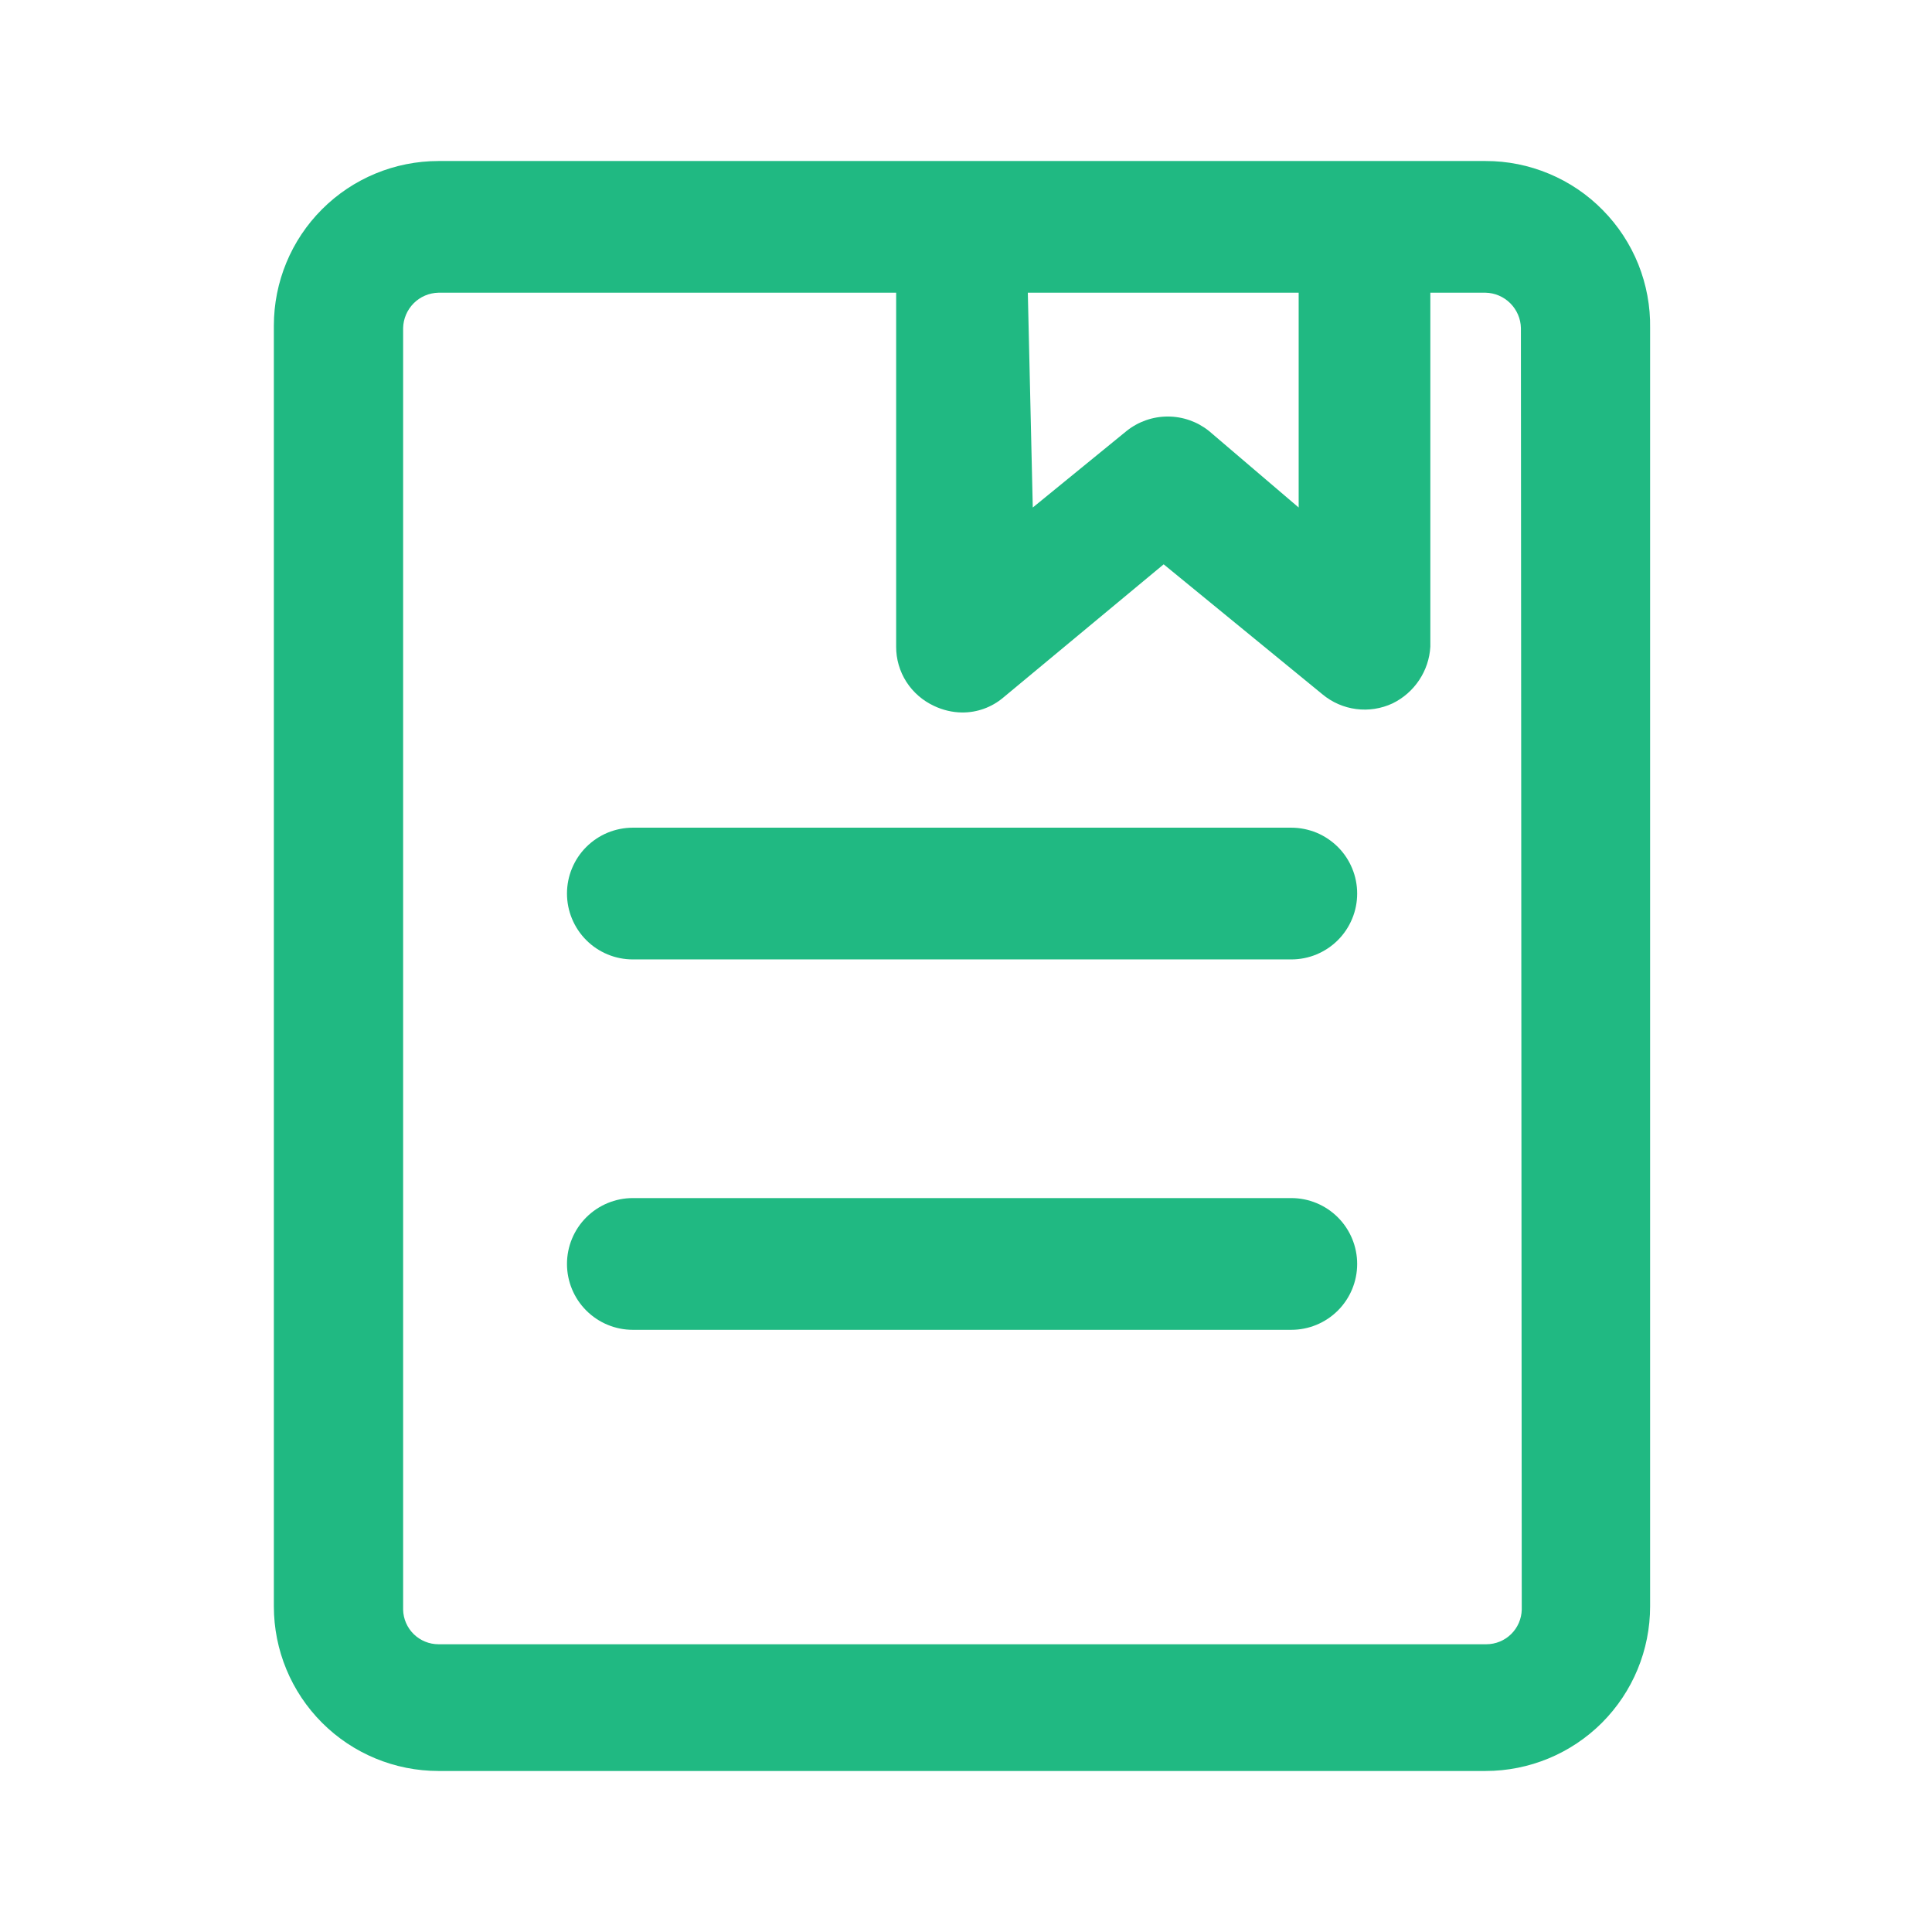
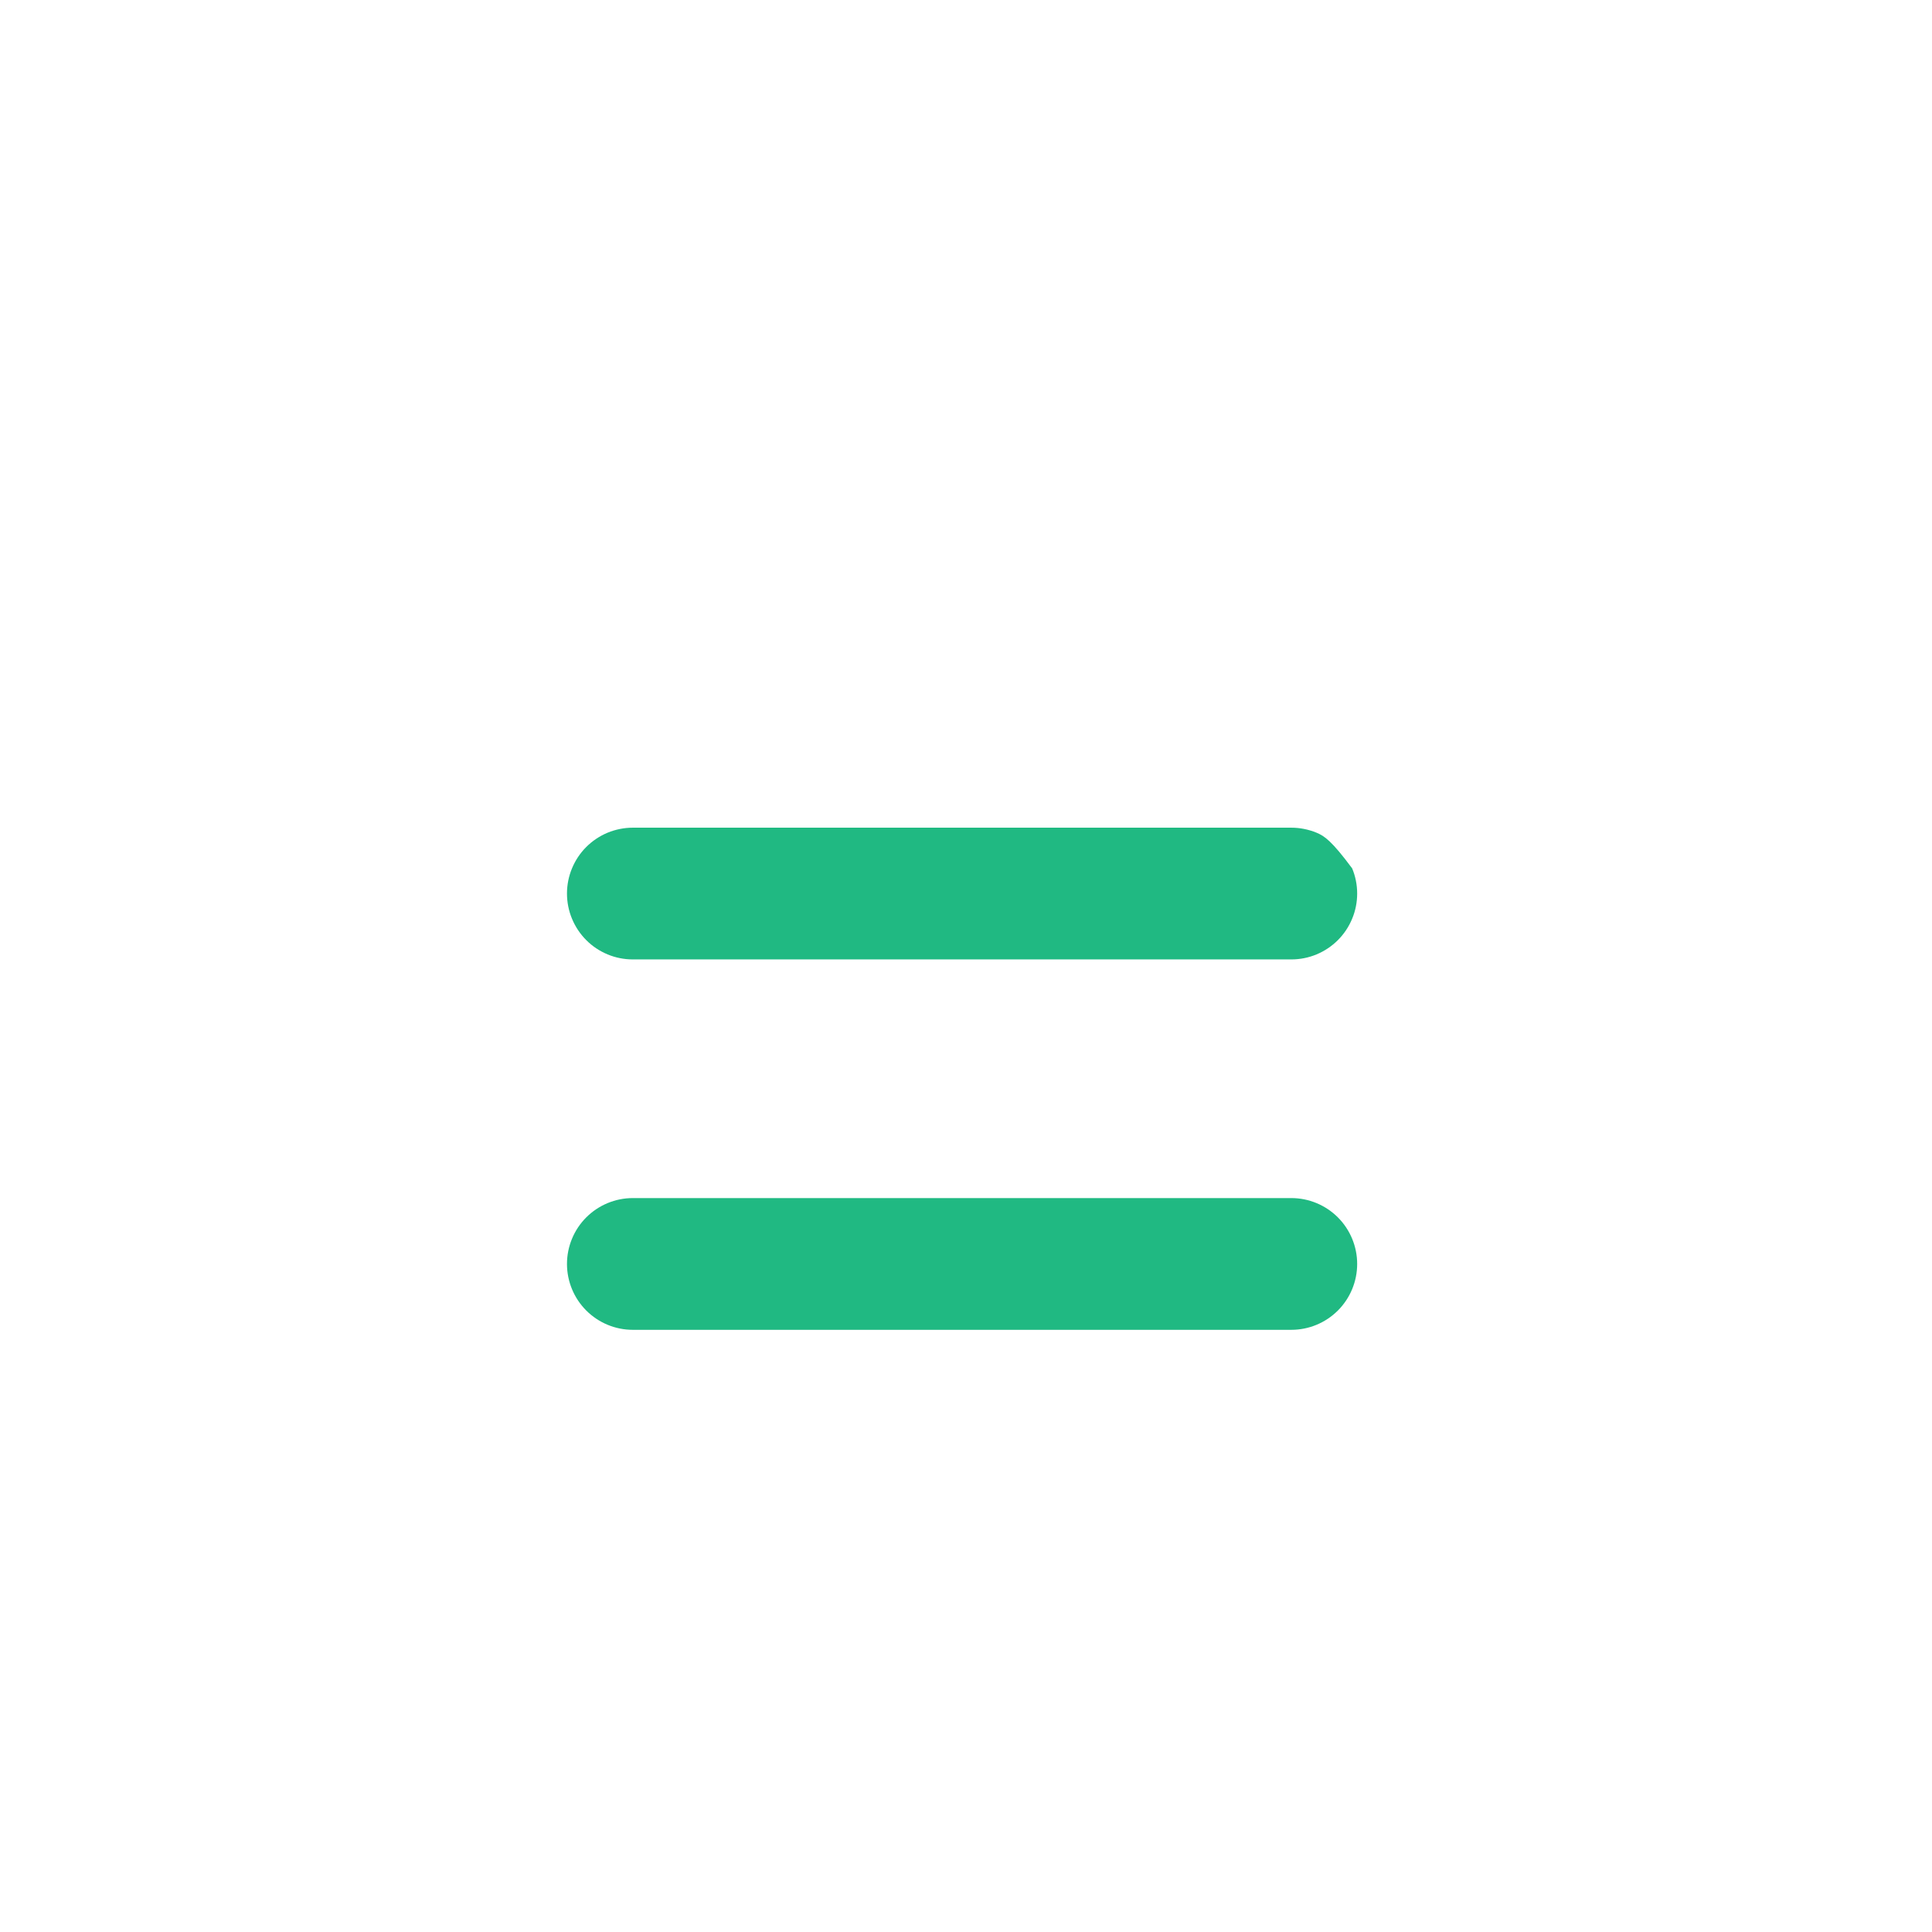
<svg xmlns="http://www.w3.org/2000/svg" width="32" height="32" viewBox="0 0 32 32" fill="none">
-   <path d="M24.605 2.667H7.263C6.54 2.667 5.846 2.954 5.335 3.465C4.823 3.976 4.536 4.67 4.536 5.393V26.607C4.536 27.33 4.823 28.023 5.335 28.535C5.846 29.046 6.54 29.333 7.263 29.333H24.605C25.328 29.333 26.021 29.046 26.533 28.535C27.044 28.023 27.331 27.33 27.331 26.607V5.434C27.337 5.073 27.27 4.714 27.136 4.378C27.001 4.043 26.801 3.737 26.547 3.48C26.294 3.222 25.991 3.017 25.658 2.878C25.324 2.738 24.966 2.666 24.605 2.667ZM17.024 4.848H21.51V8.406L20.024 7.138C19.83 6.983 19.59 6.899 19.342 6.899C19.094 6.899 18.854 6.983 18.66 7.138L17.106 8.406L17.024 4.848ZM25.205 26.661C25.201 26.814 25.138 26.96 25.028 27.067C24.919 27.174 24.771 27.234 24.618 27.234H7.263C7.11 27.234 6.963 27.174 6.853 27.067C6.744 26.96 6.68 26.814 6.677 26.661V5.434C6.68 5.28 6.743 5.133 6.852 5.023C6.961 4.914 7.108 4.851 7.263 4.848H14.843V10.71C14.842 10.917 14.901 11.119 15.012 11.293C15.124 11.467 15.283 11.605 15.47 11.692C15.615 11.761 15.773 11.799 15.934 11.801C16.183 11.803 16.425 11.716 16.616 11.555L19.274 9.347L21.905 11.501C22.064 11.633 22.258 11.718 22.463 11.744C22.668 11.771 22.877 11.738 23.064 11.651C23.243 11.564 23.395 11.431 23.505 11.266C23.616 11.1 23.68 10.909 23.691 10.71V4.848H24.605C24.759 4.851 24.906 4.914 25.015 5.023C25.125 5.133 25.188 5.28 25.191 5.434L25.205 26.661Z" fill="#20B982" />
-   <path d="M21.388 13.709H10.481C10.338 13.709 10.196 13.738 10.064 13.792C9.932 13.847 9.811 13.928 9.71 14.029C9.609 14.13 9.529 14.25 9.474 14.383C9.419 14.515 9.391 14.657 9.391 14.8C9.391 14.943 9.419 15.085 9.474 15.217C9.529 15.35 9.609 15.47 9.71 15.571C9.811 15.673 9.932 15.753 10.064 15.808C10.196 15.863 10.338 15.891 10.481 15.891H21.388C21.532 15.891 21.673 15.863 21.806 15.808C21.938 15.753 22.058 15.673 22.16 15.571C22.261 15.47 22.341 15.35 22.396 15.217C22.451 15.085 22.479 14.943 22.479 14.8C22.479 14.657 22.451 14.515 22.396 14.383C22.341 14.25 22.261 14.13 22.16 14.029C22.058 13.928 21.938 13.847 21.806 13.792C21.673 13.738 21.532 13.709 21.388 13.709Z" fill="#20B982" />
+   <path d="M21.388 13.709H10.481C10.338 13.709 10.196 13.738 10.064 13.792C9.932 13.847 9.811 13.928 9.71 14.029C9.609 14.13 9.529 14.25 9.474 14.383C9.419 14.515 9.391 14.657 9.391 14.8C9.391 14.943 9.419 15.085 9.474 15.217C9.529 15.35 9.609 15.47 9.71 15.571C9.811 15.673 9.932 15.753 10.064 15.808C10.196 15.863 10.338 15.891 10.481 15.891H21.388C21.532 15.891 21.673 15.863 21.806 15.808C21.938 15.753 22.058 15.673 22.16 15.571C22.261 15.47 22.341 15.35 22.396 15.217C22.451 15.085 22.479 14.943 22.479 14.8C22.479 14.657 22.451 14.515 22.396 14.383C22.058 13.928 21.938 13.847 21.806 13.792C21.673 13.738 21.532 13.709 21.388 13.709Z" fill="#20B982" />
  <path d="M21.388 19.844H10.481C10.192 19.844 9.915 19.959 9.71 20.164C9.506 20.368 9.391 20.646 9.391 20.935C9.391 21.224 9.506 21.502 9.71 21.706C9.915 21.911 10.192 22.026 10.481 22.026H21.388C21.678 22.026 21.955 21.911 22.16 21.706C22.364 21.502 22.479 21.224 22.479 20.935C22.479 20.646 22.364 20.368 22.16 20.164C21.955 19.959 21.678 19.844 21.388 19.844Z" fill="#20B982" />
</svg>